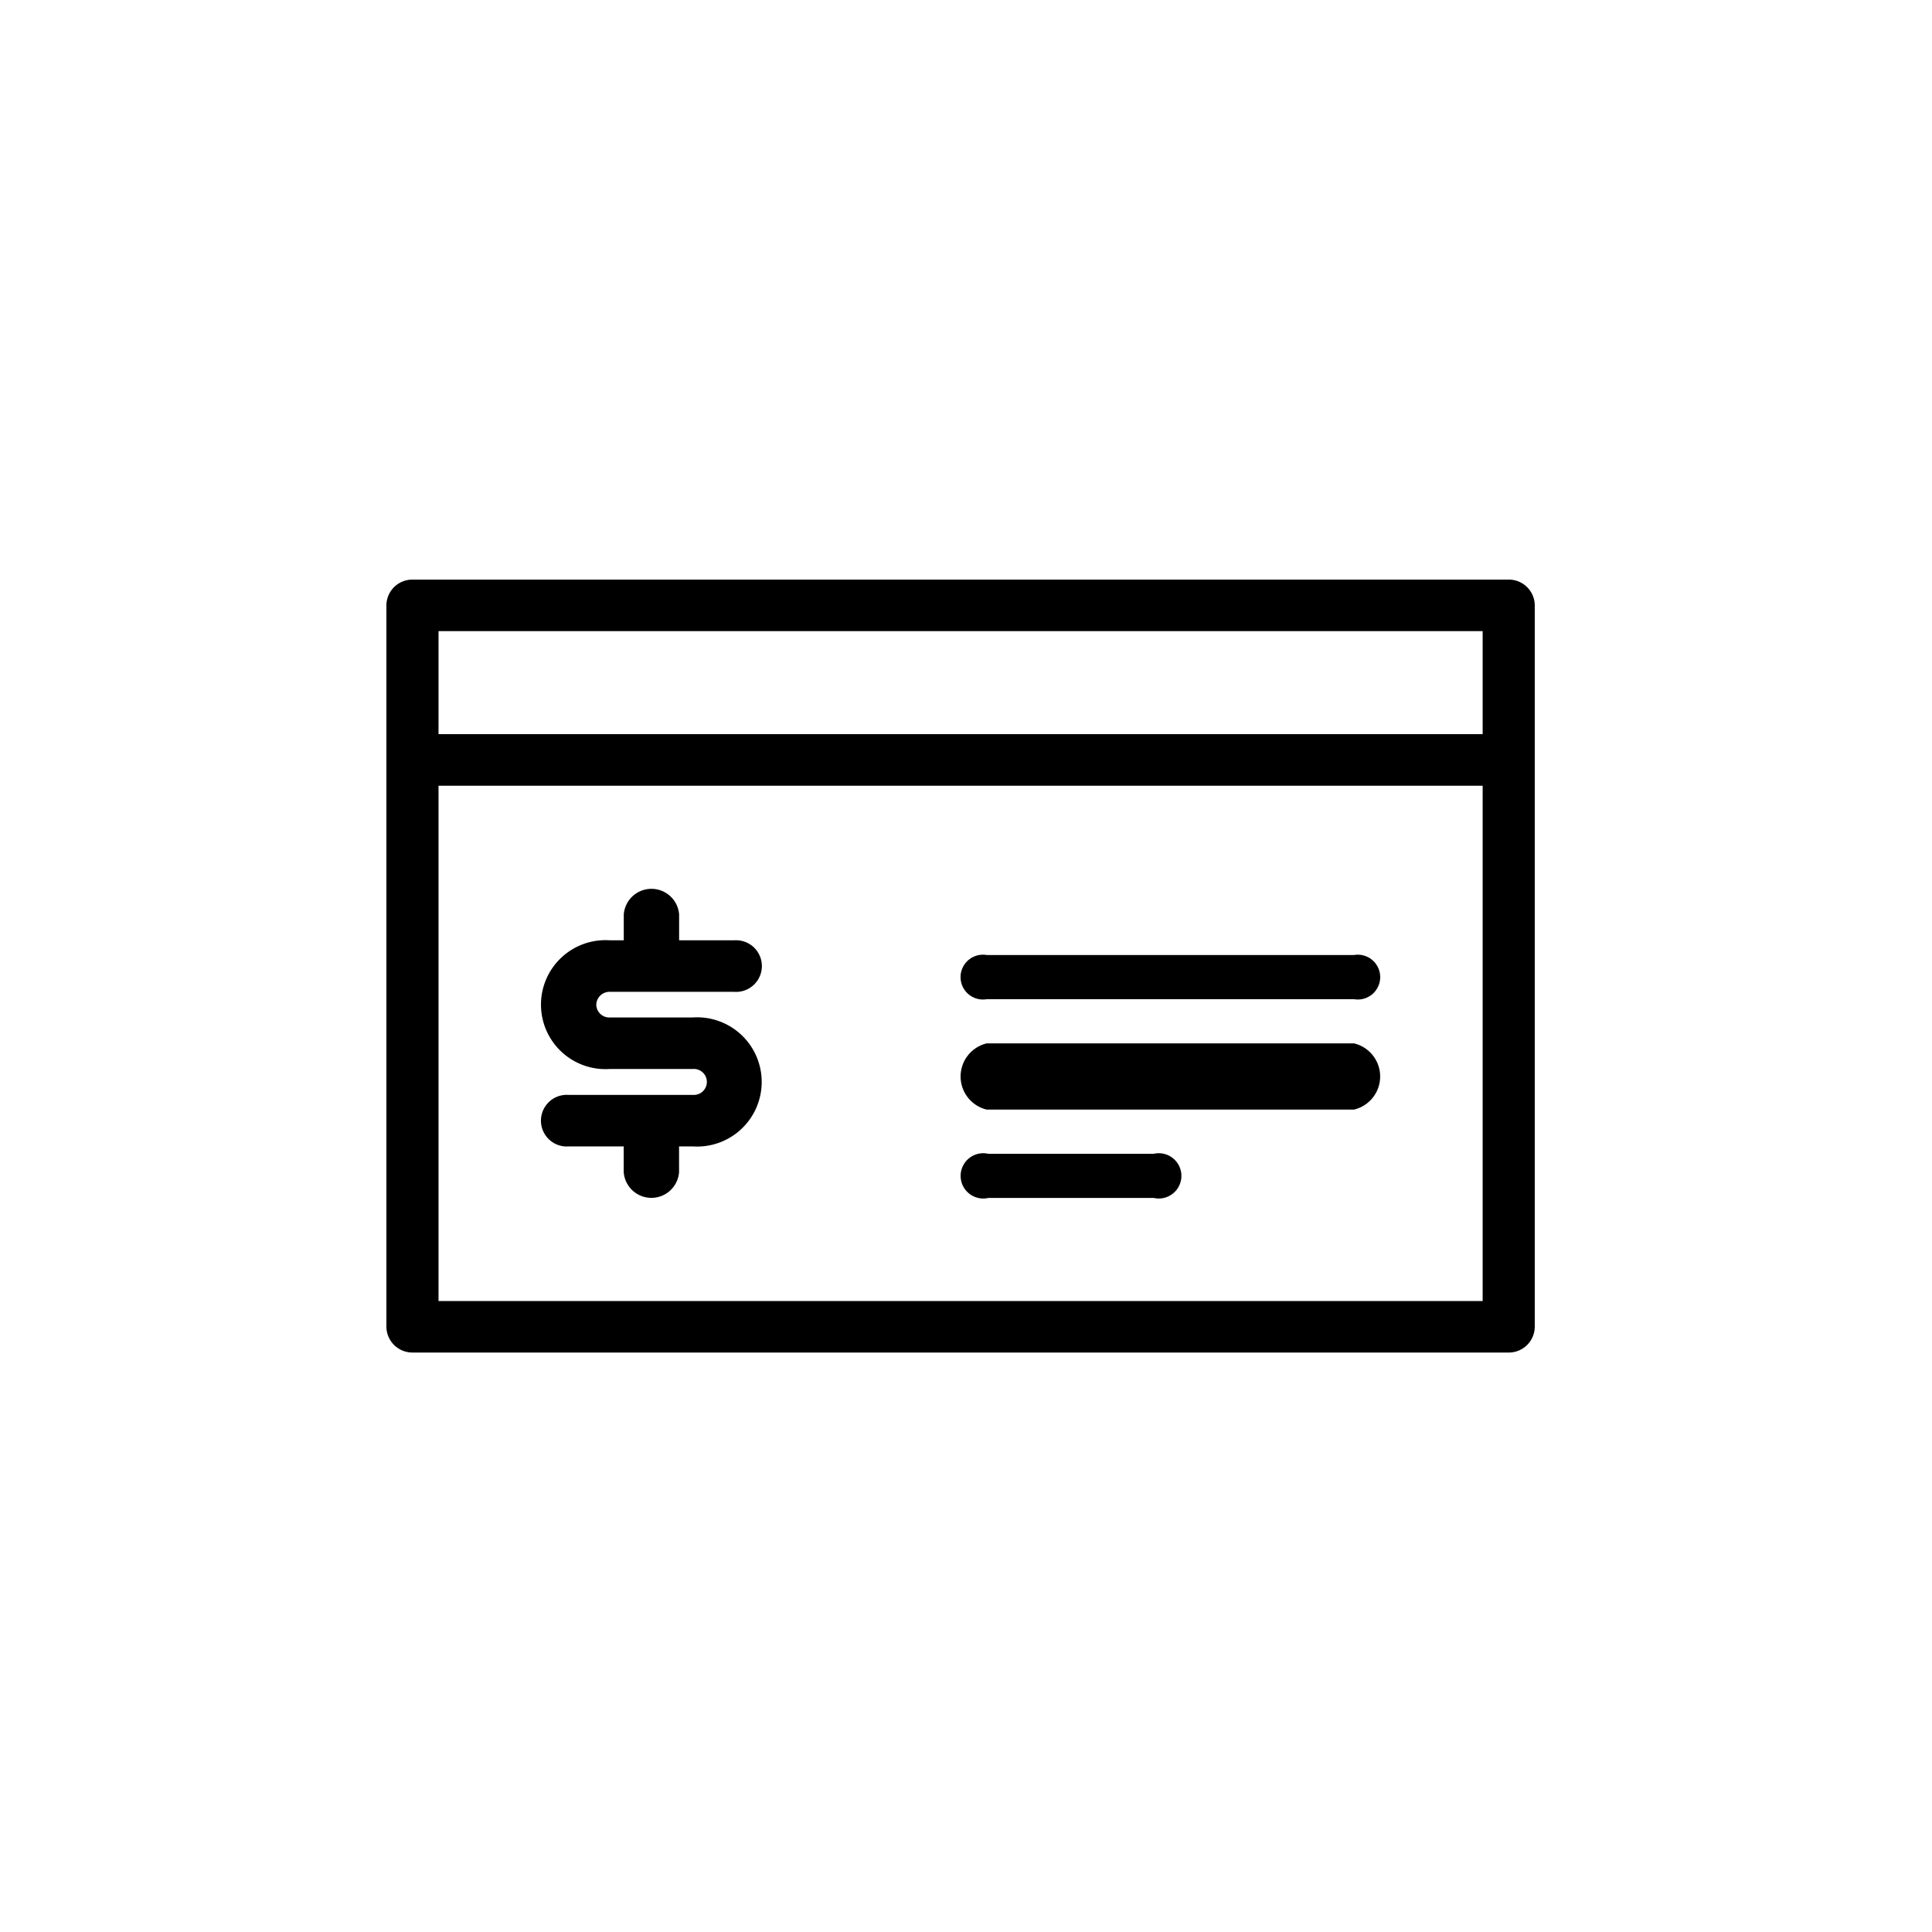
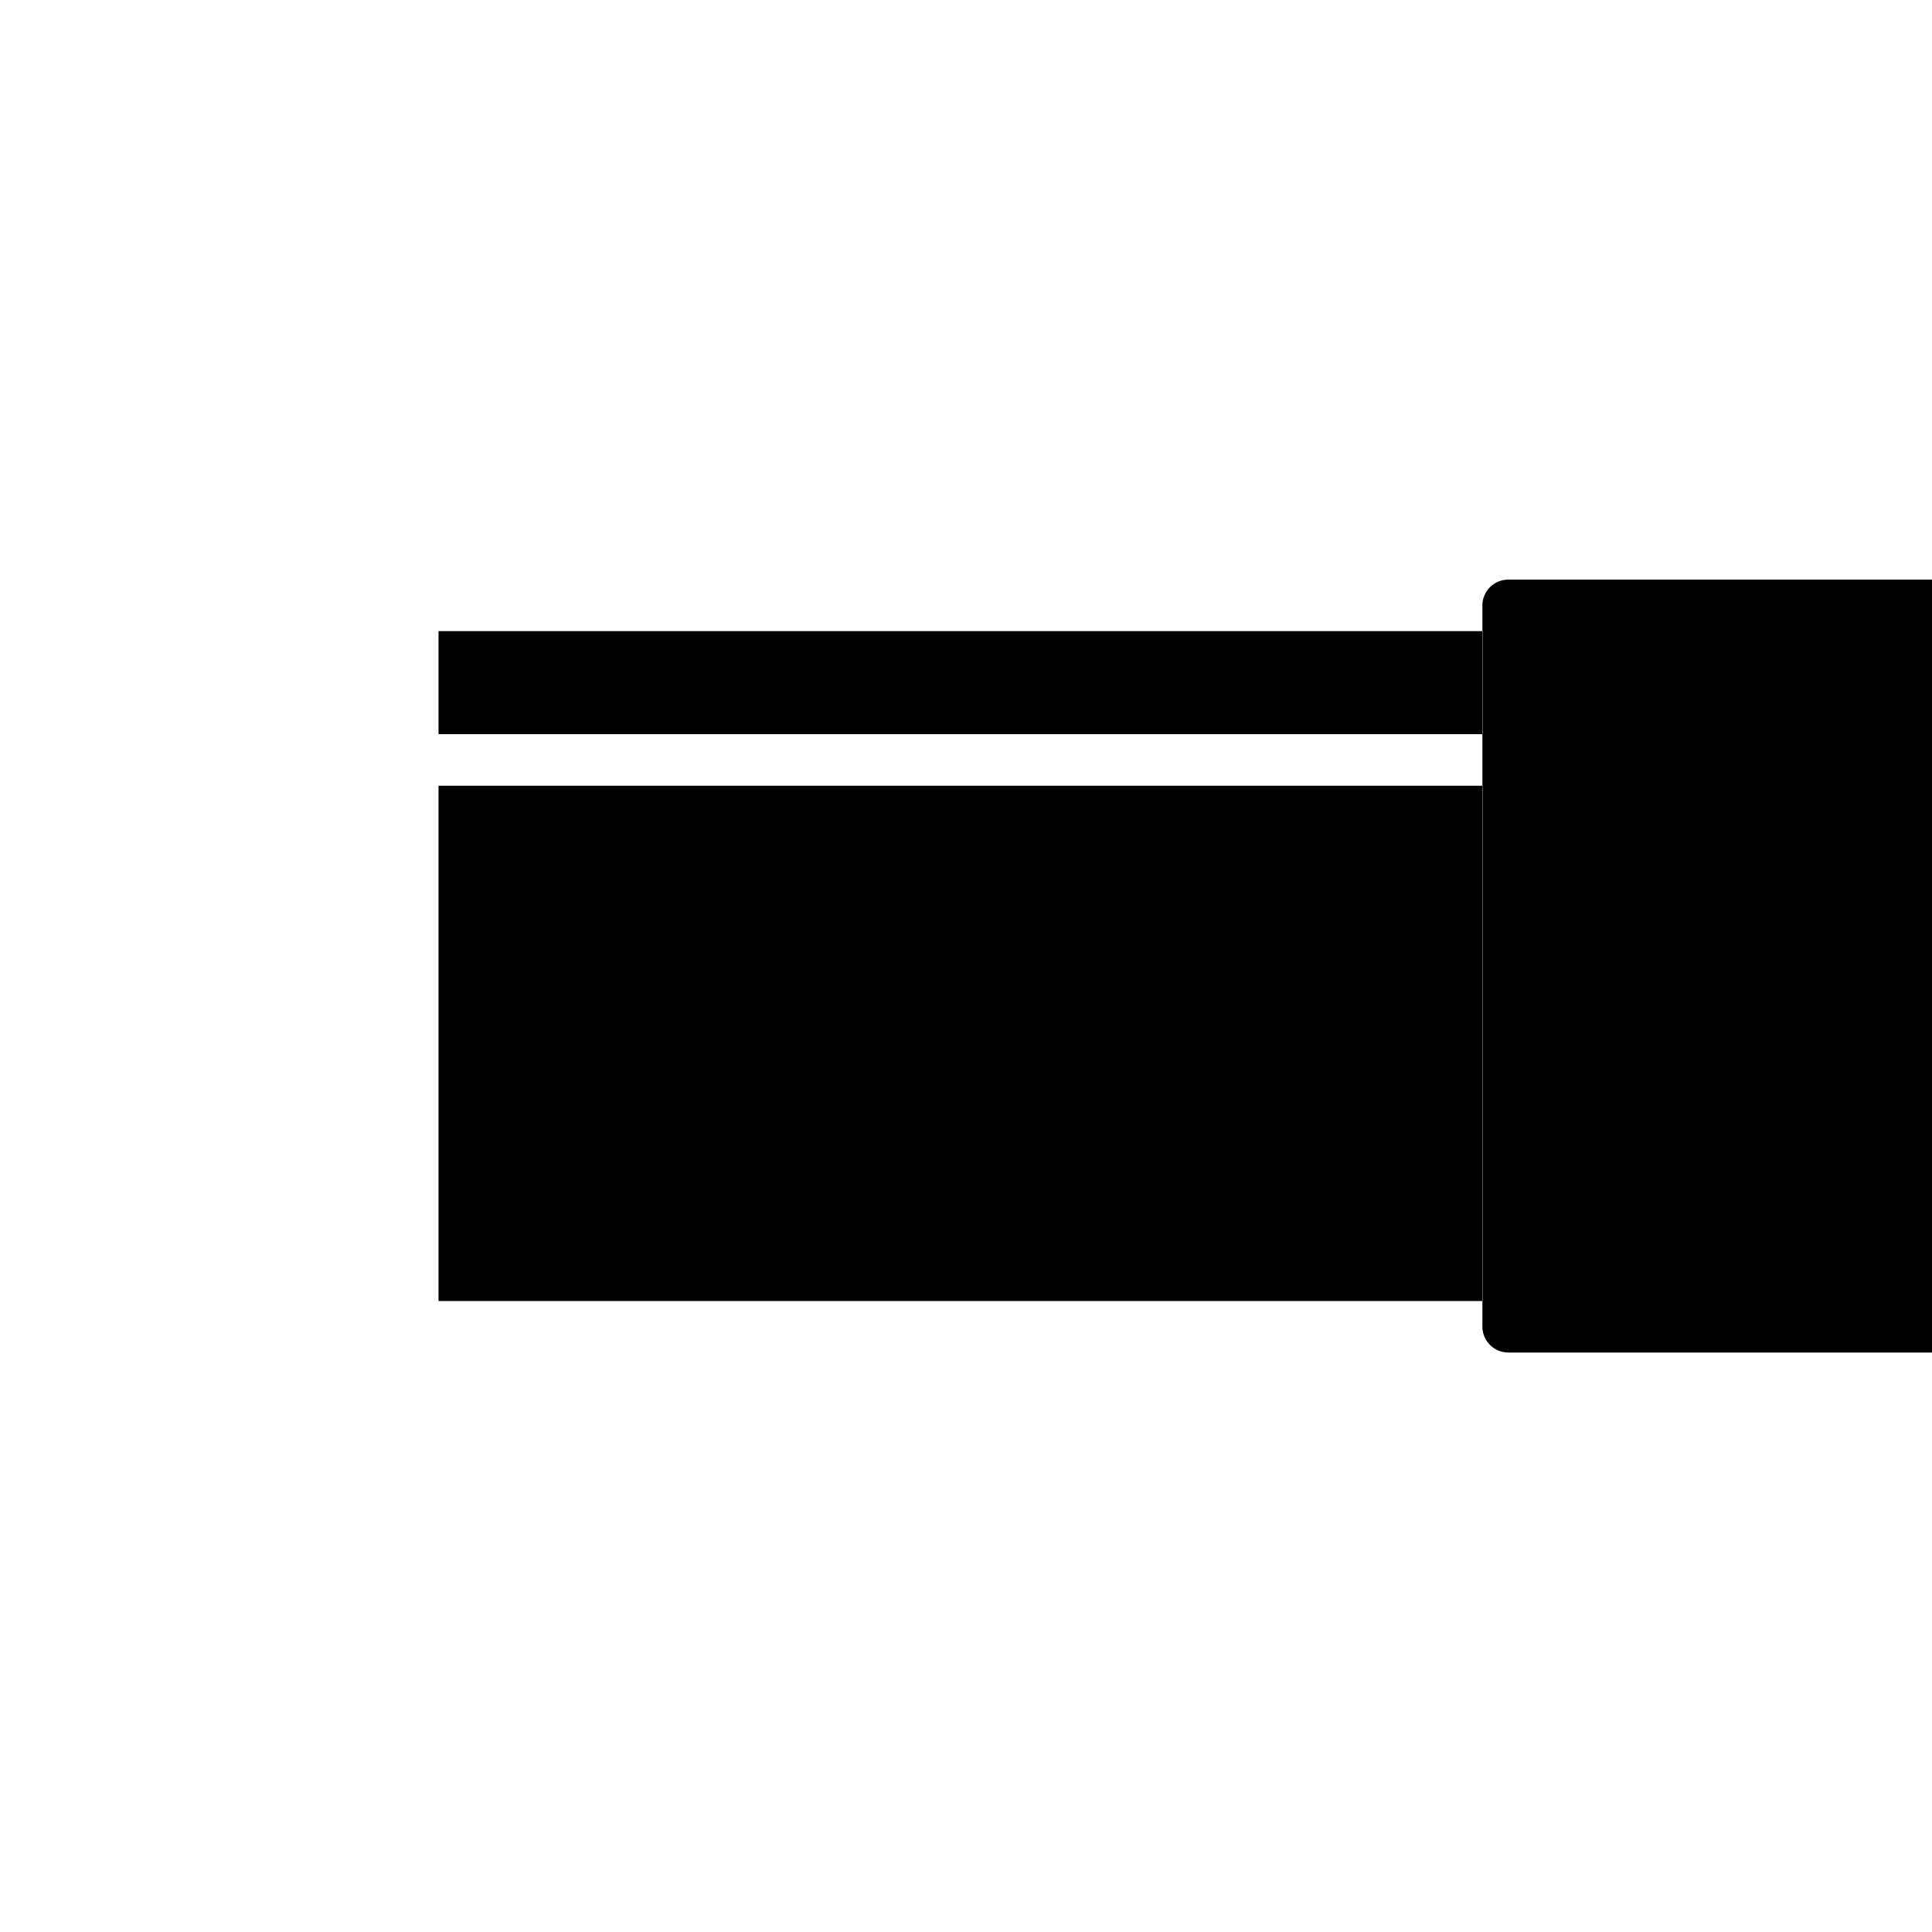
<svg xmlns="http://www.w3.org/2000/svg" width="100" height="100" viewBox="0 0 100 100">
  <g id="secwfc-icon-l2" transform="translate(-6961 6467)">
-     <rect id="Rectangle_717" data-name="Rectangle 717" width="100" height="100" transform="translate(6961 -6467)" fill="#fff" opacity="0" />
    <g id="secwfc-icon-l2-2" data-name="secwfc-icon-l2" transform="translate(6734.25 -6626.75)">
-       <path id="Path_1959" data-name="Path 1959" d="M267.606,204.786h19.005a1.16,1.16,0,1,0,0-2.286H267.606a1.16,1.16,0,1,0,0,2.286Z" transform="translate(10.22 6.682)" fill-rule="evenodd" />
-       <path id="Path_1960" data-name="Path 1960" d="M267.606,208.929h19.005a1.762,1.762,0,0,0,0-3.429H267.606a1.762,1.762,0,0,0,0,3.429Z" transform="translate(10.22 8.254)" fill-rule="evenodd" />
-       <path id="Path_1961" data-name="Path 1961" d="M303.492,227.09H249.448V200.419h54.044Zm-54.044-34.673h54.044v5.334H249.448Zm55.386-2.667H248.106a1.343,1.343,0,0,0-1.356,1.326h0v37.34a1.346,1.346,0,0,0,1.356,1.341h56.727a1.343,1.343,0,0,0,1.356-1.326V191.076a1.343,1.343,0,0,0-1.356-1.326Z" transform="translate(0 0)" fill-rule="evenodd" />
-       <path id="Path_1962" data-name="Path 1962" d="M259.864,210.919h-6.432a1.337,1.337,0,1,0,0,2.667h2.85v1.326a1.436,1.436,0,0,0,2.865,0v-1.326h.716a3.345,3.345,0,1,0,0-6.676h-4.3a.671.671,0,0,1-.7-.655.684.684,0,0,1,.7-.671H262a1.337,1.337,0,1,0,0-2.667h-2.85v-1.341a1.437,1.437,0,0,0-2.865,0v1.341h-.716a3.338,3.338,0,1,0,0,6.66h4.3a.672.672,0,1,1,0,1.341Z" transform="translate(2.751 5.503)" fill-rule="evenodd" />
-       <path id="Path_1963" data-name="Path 1963" d="M267.683,211.536h8.565a1.172,1.172,0,1,0,0-2.286h-8.565a1.172,1.172,0,1,0,0,2.286Z" transform="translate(10.22 10.22)" fill-rule="evenodd" />
+       <path id="Path_1961" data-name="Path 1961" d="M303.492,227.09H249.448V200.419h54.044Zm-54.044-34.673h54.044v5.334H249.448Zm55.386-2.667a1.343,1.343,0,0,0-1.356,1.326h0v37.34a1.346,1.346,0,0,0,1.356,1.341h56.727a1.343,1.343,0,0,0,1.356-1.326V191.076a1.343,1.343,0,0,0-1.356-1.326Z" transform="translate(0 0)" fill-rule="evenodd" />
    </g>
  </g>
</svg>